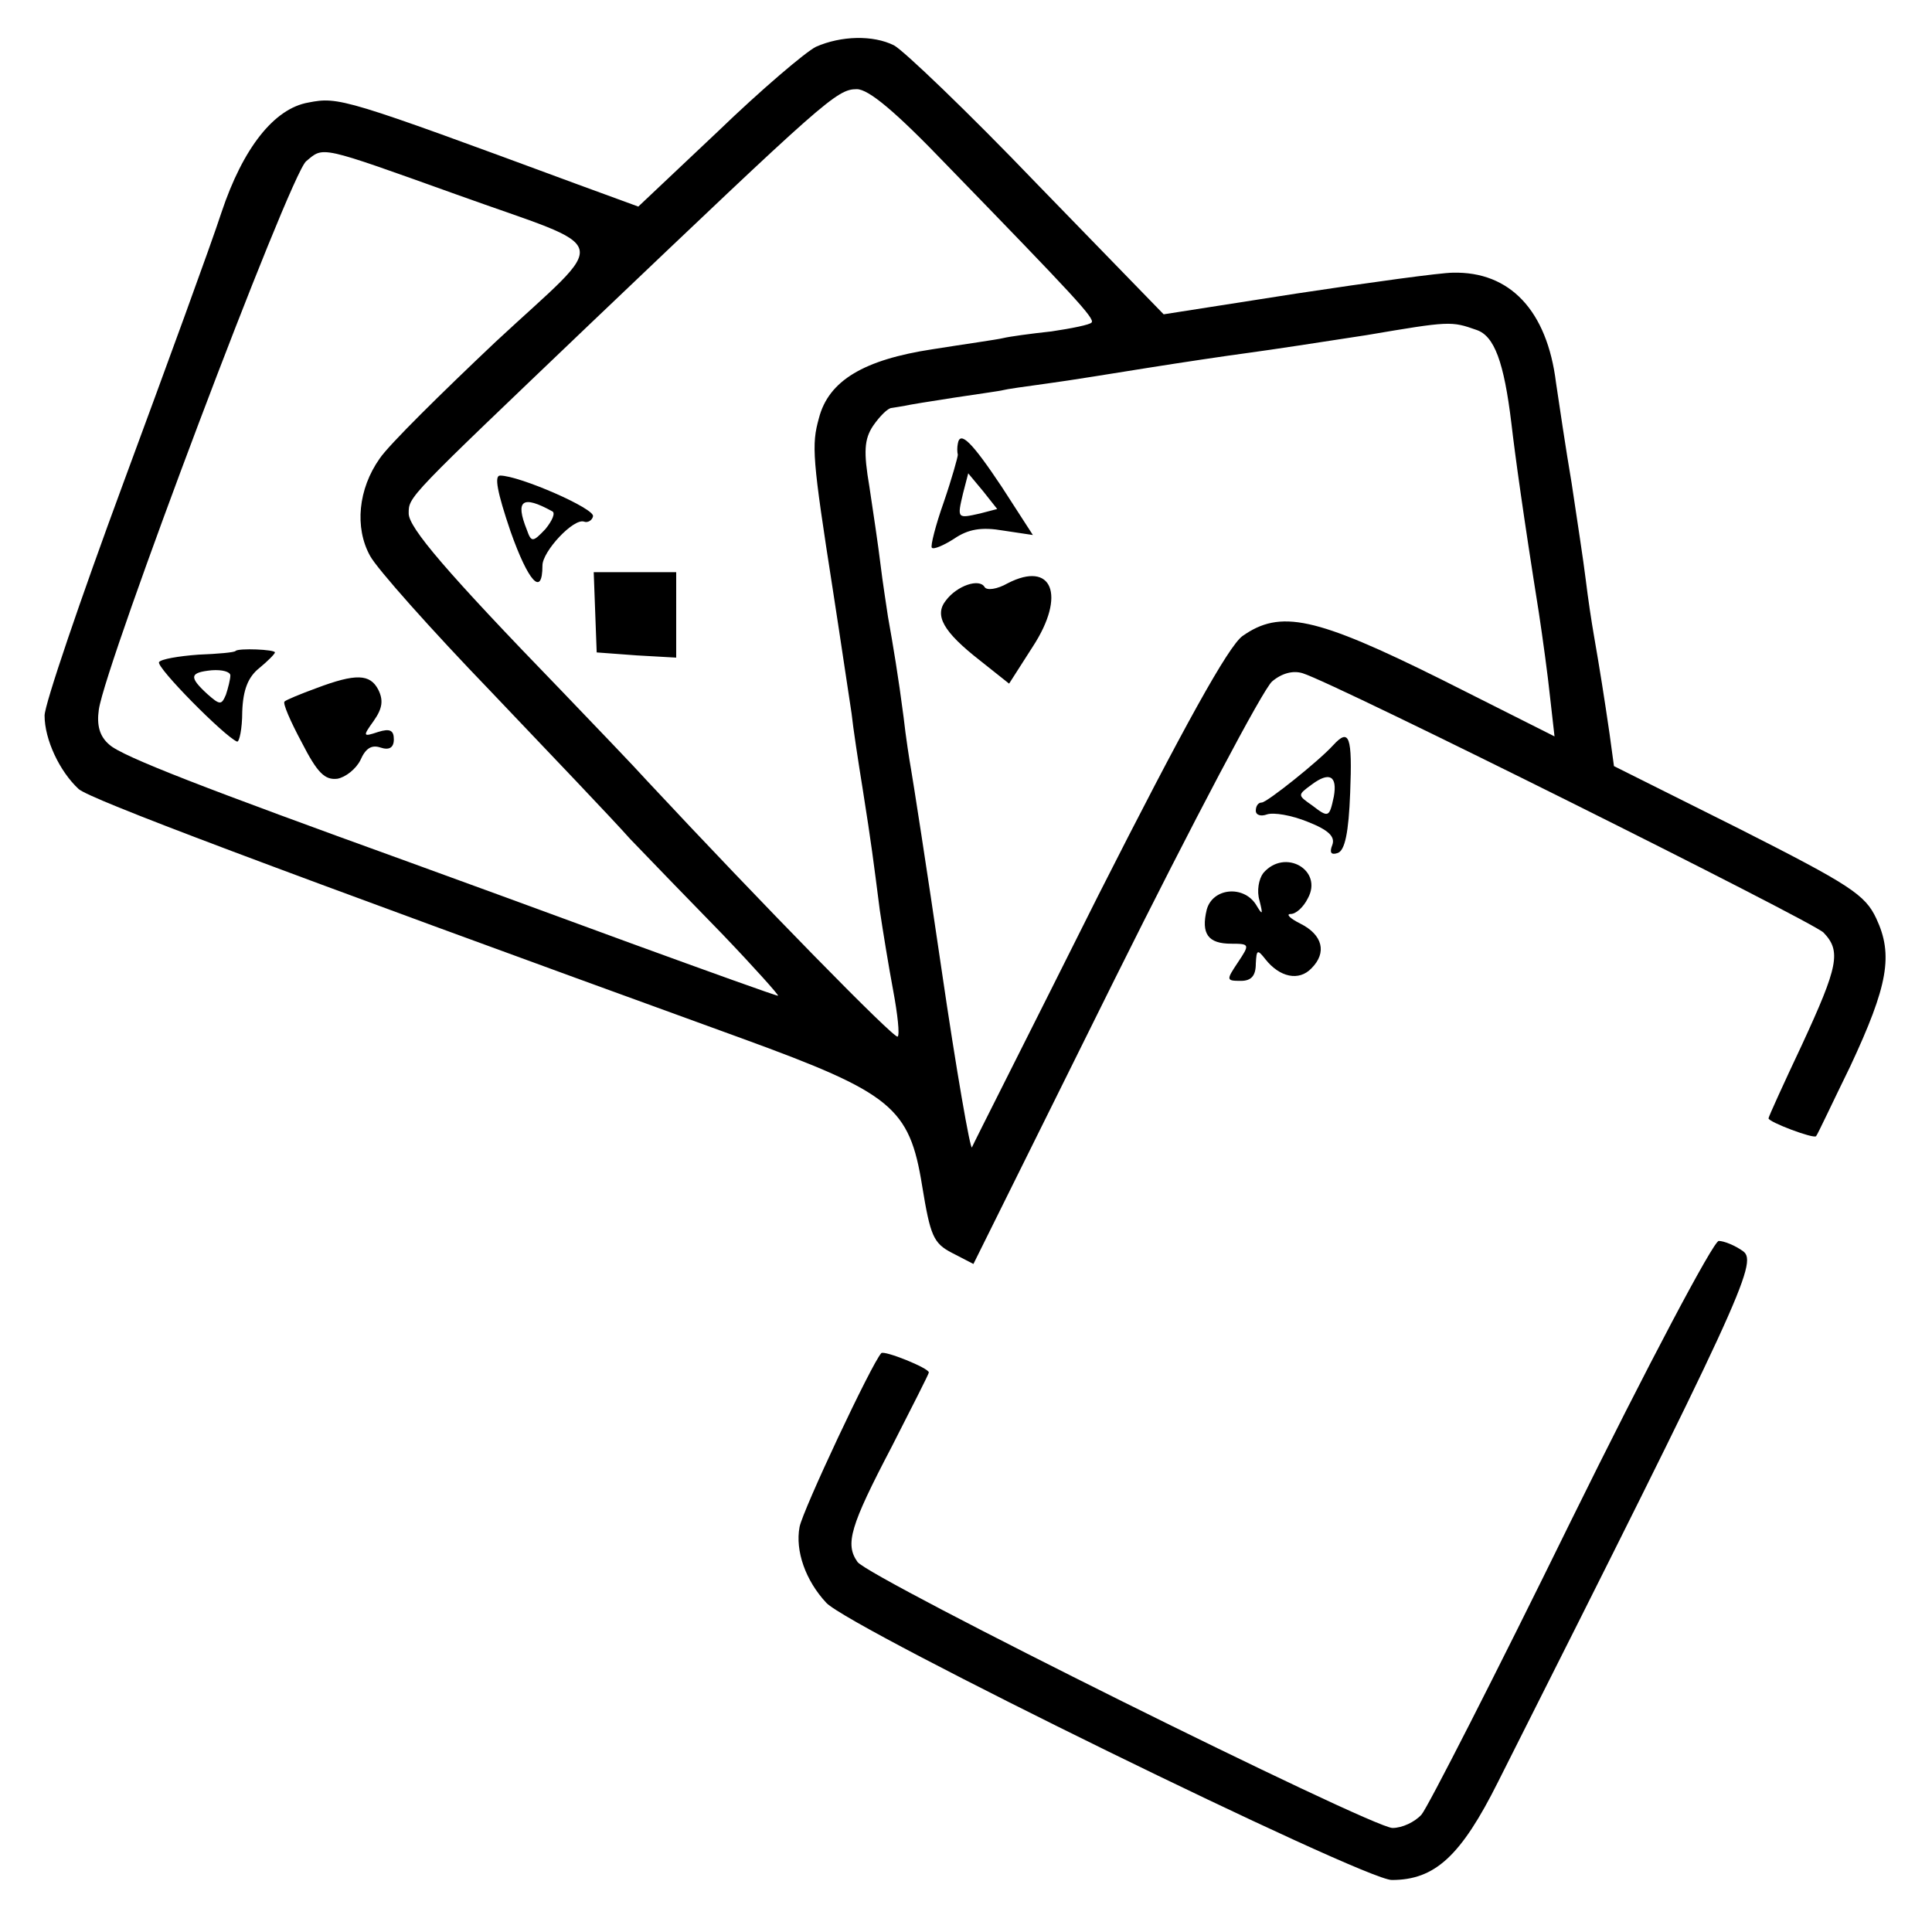
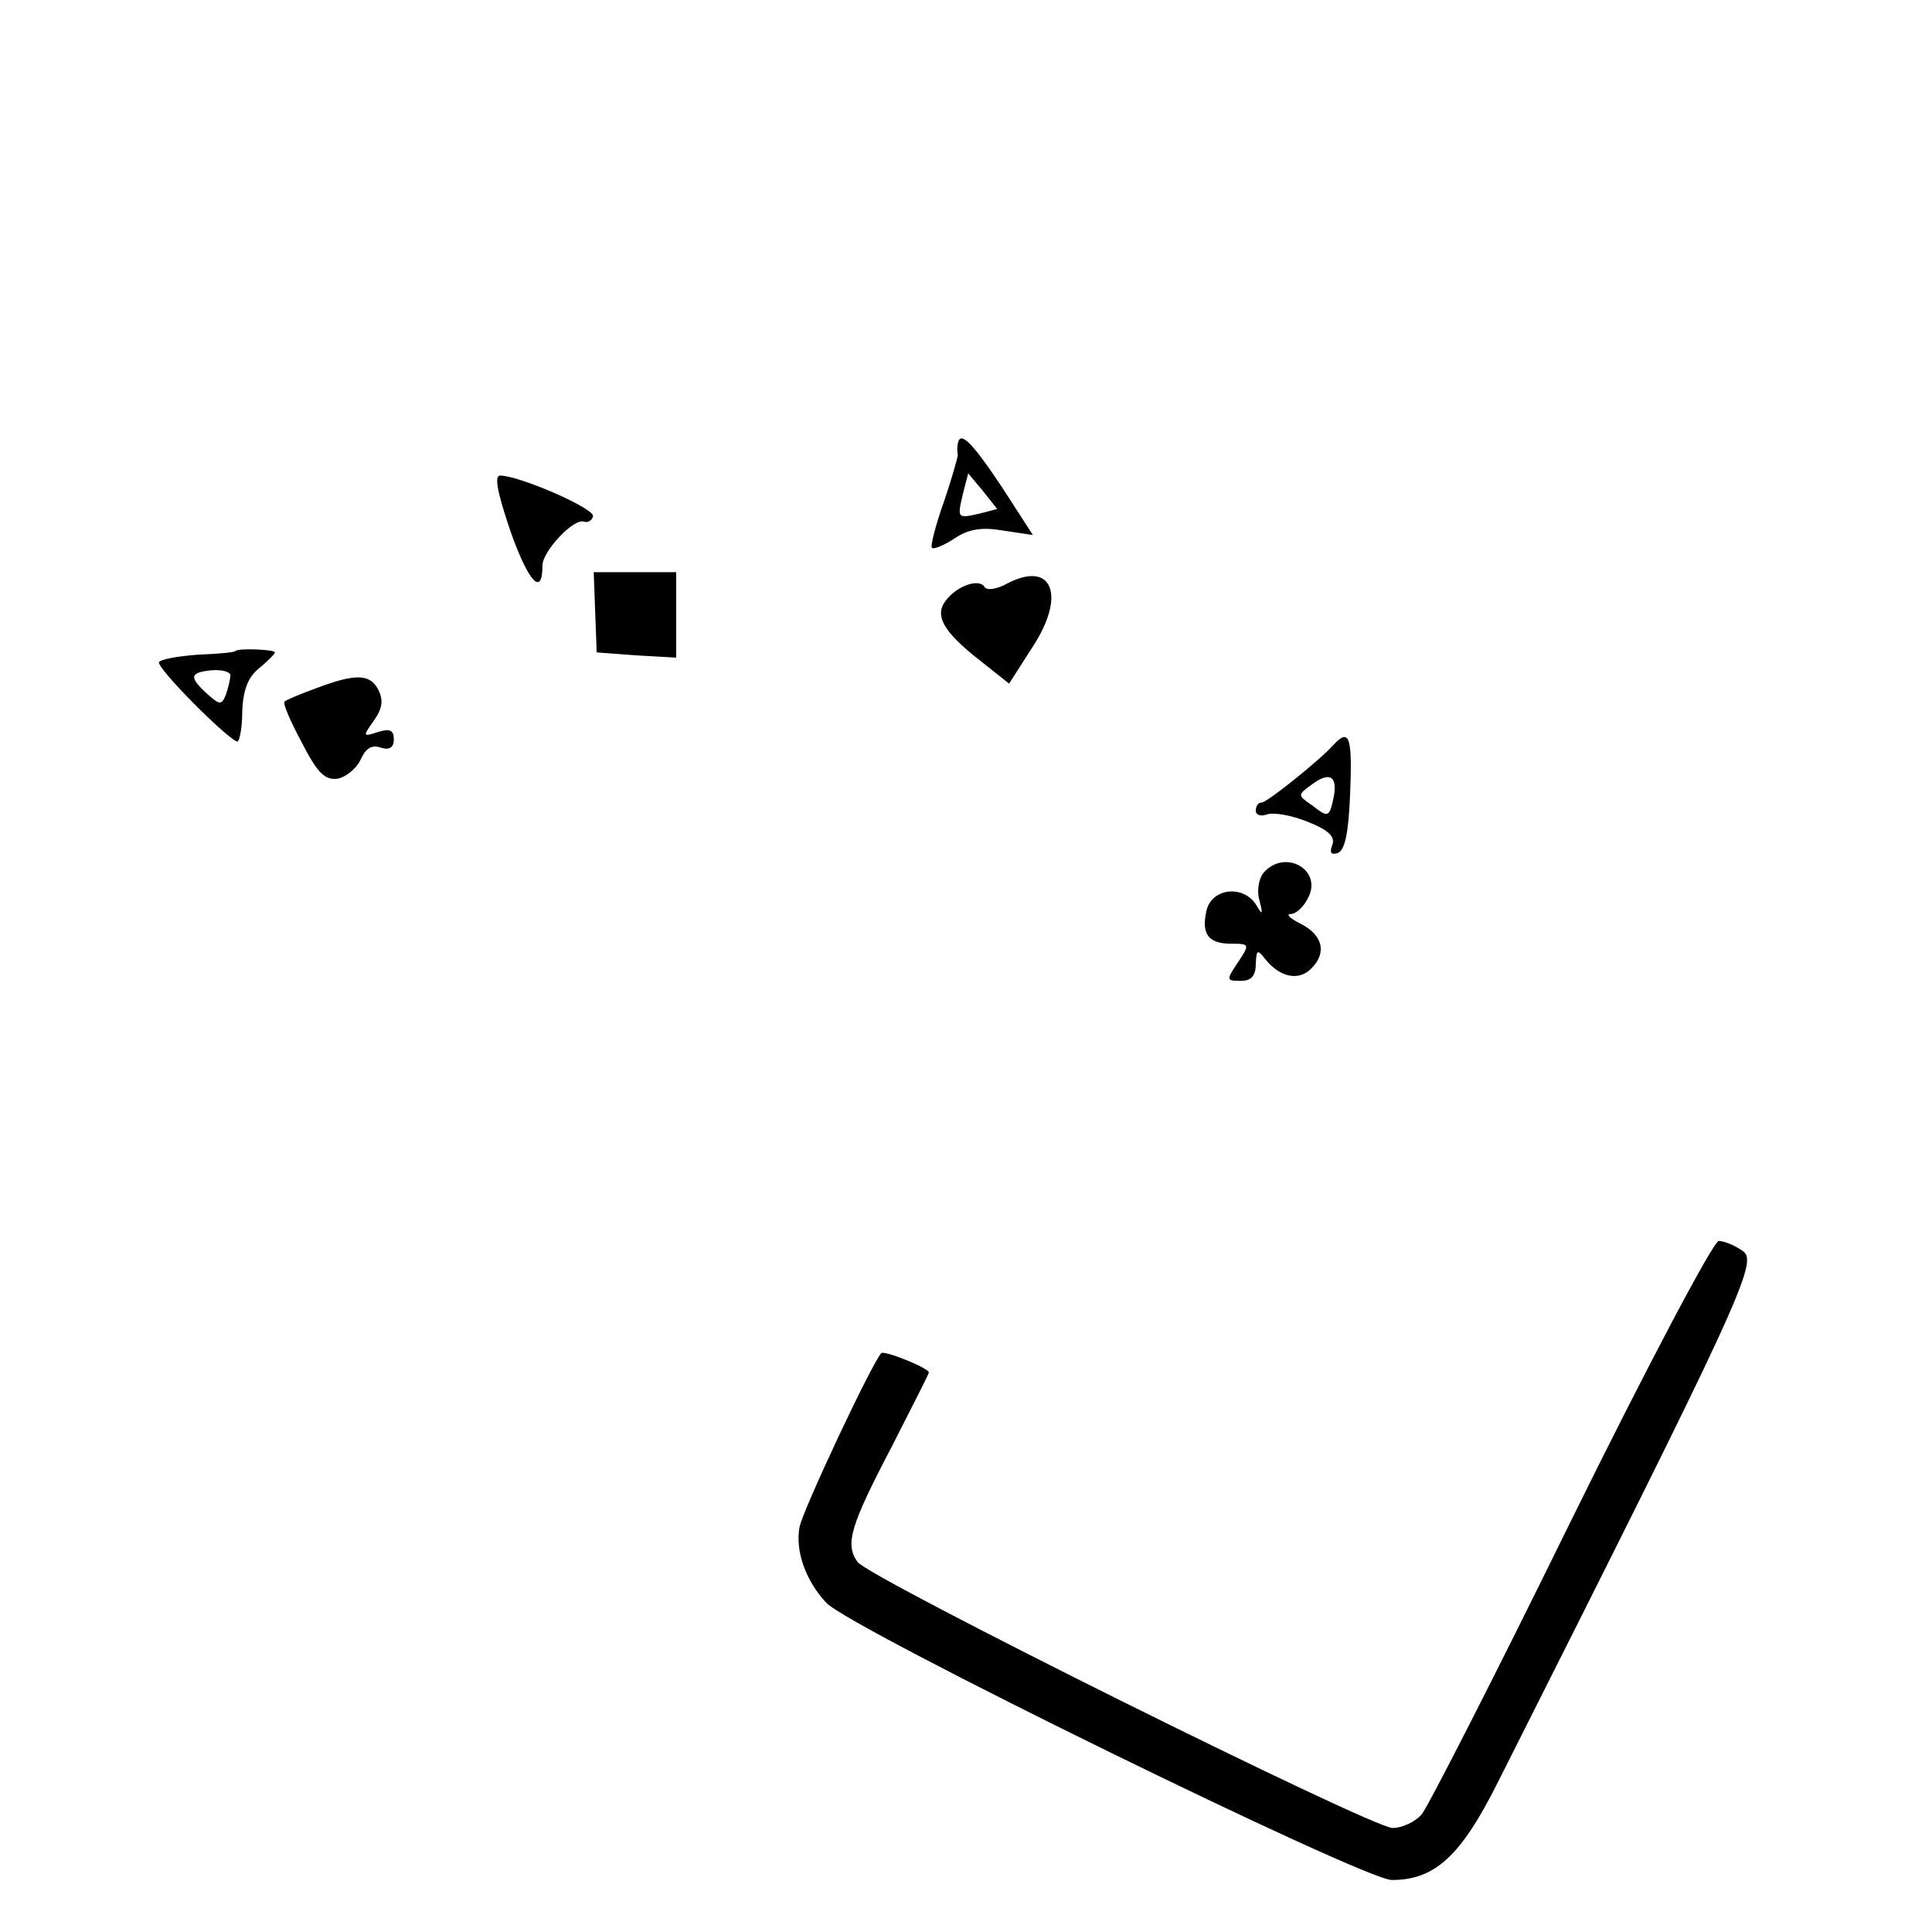
<svg xmlns="http://www.w3.org/2000/svg" version="1" width="346.667" height="346.667" viewBox="0 0 260 260">
-   <path d="M109.8 6.3c-1.4.7-7.4 5.8-13.2 11.4L85.9 27.8l-8.2-3C46.3 13.2 45.6 13 41.5 13.8c-4.6.8-8.8 6.1-11.7 14.8-1.4 4.3-7.4 20.7-13.2 36.4C10.8 80.7 6 94.8 6 96.3c0 3.2 2 7.5 4.6 9.9 1.7 1.4 23.6 9.7 89.4 33.6 20 7.3 22.4 9.2 24.1 19.8 1.1 6.7 1.5 7.7 4 9l2.9 1.5 19-38.3c10.5-21.1 20-39.1 21.2-40.1 1.3-1.1 2.8-1.5 4.1-1.1 4.3 1.3 68.6 33.4 70.1 34.9 2.4 2.5 2 4.5-2.9 15.1-2.5 5.3-4.5 9.7-4.5 9.9 0 .5 6.1 2.8 6.4 2.4.2-.2 2.2-4.5 4.6-9.4 5.1-10.9 5.8-15 3.5-19.9-1.5-3.2-3.5-4.5-18.5-12.1l-16.8-8.4-.6-4.4c-.7-4.8-1.3-8.6-2.1-13.2-.3-1.7-.8-5-1.1-7.5-.3-2.5-1.2-8.3-1.9-13-.8-4.7-1.7-10.8-2.1-13.5-1.2-9.7-6.2-15-13.9-14.8-1.6 0-11.1 1.3-21 2.8l-17.9 2.8-17.1-17.6c-9.3-9.7-18-18-19.2-18.6-2.8-1.4-7.1-1.3-10.5.2zm17.7 16c17 17.5 19.9 20.6 19.4 21.1-.2.3-2.7.8-5.4 1.2-2.8.3-5.7.7-6.5.9-.8.2-5.1.8-9.5 1.5-9.2 1.4-14 4.2-15.3 9.3-1 3.6-.9 5.3 1.9 23.2 1.1 7.1 2.2 14.6 2.5 16.5.2 1.9.9 6.5 1.5 10.2 1.2 7.6 1.4 9.3 2.3 16.3.4 2.7 1.2 7.6 1.8 10.8.6 3.2.9 6 .6 6.2-.4.4-18.4-18-33.7-34.4-1.8-2-7-7.4-11.5-12.1C60 76.9 55 71 55 69.1c0-2.3-.2-2 24.5-25.6C111 13.5 112.6 12 115.3 12c1.6 0 5.2 3 12.2 10.3zm-66 3.9c21.4 7.7 20.8 5.3 5.2 19.8-7.3 6.9-14.4 13.9-15.6 15.7-2.9 4.1-3.4 9.3-1.3 13.1.9 1.7 8.2 9.9 16.2 18.2 8 8.4 16.5 17.3 18.8 19.9 2.4 2.5 8 8.3 12.4 12.8 4.4 4.6 7.7 8.3 7.5 8.3-.3 0-9.2-3.2-19.9-7.1-10.6-3.9-24-8.8-29.8-10.9-27.1-9.8-38.6-14.2-40.3-15.8-1.3-1.1-1.7-2.6-1.4-4.7.9-6.3 25.7-72 27.9-73.8 2.4-2 1.6-2.2 20.3 4.5zm137.2 18.2c2.4.8 3.7 4.3 4.7 12.6.5 4.3 1.6 12.3 3.7 25.5.5 3.3 1.2 8.4 1.5 11.3l.6 5.3-15.3-7.7C177 83 172.3 82 167.2 85.6c-1.9 1.4-7.8 12-19.4 34.9-9.1 18.2-16.8 33.4-17 33.9-.2.5-2.1-10.3-4.1-24-2-13.7-3.9-25.8-4.1-26.9-.2-1.1-.7-4.3-1-7-.7-5.4-1.4-9.6-2.1-13.5-.2-1.4-.7-4.5-1-7-.3-2.5-1-7.2-1.5-10.5-.8-4.7-.7-6.4.5-8.2.9-1.3 2-2.4 2.5-2.4.6-.1 1.3-.2 1.8-.3.4-.1 3.4-.6 6.7-1.1 3.3-.5 6.2-.9 6.5-1 .3-.1 3-.5 6-.9s9.1-1.4 13.5-2.1c4.4-.7 10.4-1.6 13.4-2 3-.4 10.2-1.5 16-2.4 11.2-1.9 11.4-1.9 14.8-.7z" />
-   <path d="M68.7 71.5c2.4 6.8 4.3 8.9 4.3 4.6 0-1.9 4.2-6.4 5.6-5.9.5.2 1.1-.2 1.2-.7.4-1-9.9-5.5-12.5-5.5-.8 0-.4 2.2 1.4 7.5zm5.6-2.7c.5.2 0 1.3-.9 2.4-1.7 1.8-1.9 1.8-2.5.1-1.6-4-.6-4.7 3.4-2.5zM80.1 82.4l.2 5.4 5.4.4 5.3.3V77H79.9l.2 5.4zM31.7 87.6c-.1.2-2.4.4-5 .5-2.7.2-5 .6-5.3 1-.4.7 8.8 10 10.5 10.7.3.1.7-1.7.7-4 .1-3 .8-4.7 2.3-5.9C36 89 37 88 37 87.8c0-.4-4.9-.6-5.3-.2zm-.7 3.3c0 .5-.3 1.7-.6 2.6-.6 1.4-.8 1.4-2.5-.1-2.5-2.3-2.4-2.9.6-3.2 1.4-.1 2.5.2 2.5.7zM42.6 92.6c-2.2.8-4.1 1.6-4.3 1.8-.3.2.8 2.7 2.3 5.5 2.1 4.1 3.1 5.1 4.8 4.9 1.1-.2 2.5-1.3 3.1-2.5.7-1.6 1.5-2.1 2.7-1.7 1.2.4 1.8 0 1.8-1.1 0-1.2-.5-1.5-2.1-1-2.1.7-2.1.6-.6-1.5 1.2-1.7 1.3-2.8.6-4.2-1.1-2.1-3-2.2-8.3-.2zM128.9 59.7c-.1.5-.1 1.1 0 1.5 0 .3-.8 3.2-1.9 6.4-1.1 3.1-1.8 5.9-1.6 6.1.2.3 1.6-.3 3-1.2 1.9-1.3 3.7-1.6 6.6-1.1l4 .6-4.2-6.5c-4-6-5.6-7.6-5.9-5.8zm3 9.4c-3.1.7-3.1.7-2.3-2.7l.7-2.7 2 2.4 1.9 2.4-2.3.6zM135.6 78.5c-1.4.8-2.8 1-3.1.5-.7-1.2-3.7-.2-5.2 1.8-1.6 2-.4 4.2 4.6 8.1l3.9 3.1 3.2-5c4.5-6.9 2.6-11.6-3.4-8.5zM179.4 100.3c-1.9 2.1-8.9 7.7-9.6 7.7-.5 0-.8.5-.8 1.1 0 .6.7.8 1.5.5.9-.3 3.3.1 5.5 1 2.8 1.1 3.7 2 3.3 3.1-.4 1-.2 1.4.7 1.1 1-.3 1.5-2.8 1.7-8.1.3-7.6-.1-8.8-2.3-6.4zm.1 6.9c-.6 2.8-.7 2.9-2.9 1.2-2-1.4-2-1.4-.1-2.8 2.4-1.8 3.5-1.2 3 1.6zM170 117.5c-.6.8-.9 2.4-.5 3.7.5 2 .4 2-.5.5-1.7-2.6-5.8-2.2-6.6.7-.8 3.3.2 4.6 3.3 4.6 2.5 0 2.5.1.9 2.5s-1.6 2.5.4 2.5c1.4 0 2-.7 2-2.3.1-1.9.2-2 1.3-.6 1.9 2.4 4.5 3 6.2 1.2 2.1-2.1 1.5-4.5-1.5-6-1.4-.7-2-1.3-1.3-1.3s1.7-.9 2.3-2.1c2.1-3.8-3.1-6.8-6-3.4zM211.4 204.7c-10.2 20.8-19.3 38.6-20.1 39.5-.9 1-2.6 1.8-3.9 1.8-2.8 0-70.4-33.6-72-35.8-1.7-2.4-1-4.8 4.6-15.5 2.7-5.3 5-9.8 5-10 0-.6-6-3-6.4-2.6-1.3 1.4-10.6 21.2-11 23.4-.6 3.2.8 7.2 3.6 10.2 3.3 3.5 72.3 37.3 76.1 37.3 5.8 0 9.3-3.2 14.3-13.2 32.6-64.7 35-69.9 33-71.4-1.1-.8-2.6-1.4-3.3-1.4-.7 0-9.6 16.8-19.9 37.7z" />
+   <path d="M68.7 71.5c2.4 6.8 4.3 8.9 4.3 4.6 0-1.9 4.2-6.4 5.6-5.9.5.2 1.1-.2 1.2-.7.4-1-9.9-5.5-12.5-5.5-.8 0-.4 2.2 1.4 7.5zm5.6-2.7zM80.1 82.4l.2 5.4 5.4.4 5.3.3V77H79.9l.2 5.4zM31.7 87.6c-.1.2-2.4.4-5 .5-2.7.2-5 .6-5.3 1-.4.7 8.8 10 10.5 10.7.3.1.7-1.7.7-4 .1-3 .8-4.7 2.3-5.9C36 89 37 88 37 87.8c0-.4-4.9-.6-5.3-.2zm-.7 3.3c0 .5-.3 1.7-.6 2.6-.6 1.4-.8 1.4-2.5-.1-2.5-2.3-2.4-2.9.6-3.2 1.4-.1 2.5.2 2.5.7zM42.6 92.6c-2.2.8-4.1 1.6-4.3 1.8-.3.2.8 2.7 2.3 5.5 2.1 4.1 3.1 5.1 4.8 4.9 1.1-.2 2.5-1.3 3.1-2.5.7-1.6 1.5-2.1 2.7-1.7 1.2.4 1.8 0 1.8-1.1 0-1.2-.5-1.5-2.1-1-2.1.7-2.1.6-.6-1.5 1.2-1.7 1.3-2.8.6-4.2-1.1-2.1-3-2.2-8.3-.2zM128.9 59.7c-.1.5-.1 1.1 0 1.5 0 .3-.8 3.2-1.9 6.4-1.1 3.1-1.8 5.9-1.6 6.1.2.3 1.6-.3 3-1.2 1.9-1.3 3.7-1.6 6.6-1.1l4 .6-4.2-6.5c-4-6-5.6-7.6-5.9-5.8zm3 9.4c-3.1.7-3.1.7-2.3-2.7l.7-2.7 2 2.4 1.9 2.4-2.3.6zM135.6 78.5c-1.4.8-2.8 1-3.1.5-.7-1.2-3.7-.2-5.2 1.8-1.6 2-.4 4.2 4.6 8.1l3.9 3.1 3.2-5c4.5-6.9 2.6-11.6-3.4-8.5zM179.4 100.3c-1.9 2.1-8.9 7.7-9.6 7.7-.5 0-.8.5-.8 1.1 0 .6.7.8 1.5.5.9-.3 3.3.1 5.5 1 2.8 1.1 3.7 2 3.3 3.1-.4 1-.2 1.4.7 1.1 1-.3 1.5-2.8 1.7-8.1.3-7.6-.1-8.8-2.3-6.4zm.1 6.9c-.6 2.8-.7 2.9-2.9 1.2-2-1.4-2-1.4-.1-2.8 2.4-1.8 3.5-1.2 3 1.6zM170 117.5c-.6.8-.9 2.4-.5 3.7.5 2 .4 2-.5.5-1.7-2.6-5.8-2.2-6.6.7-.8 3.3.2 4.6 3.3 4.6 2.5 0 2.5.1.9 2.5s-1.6 2.5.4 2.5c1.4 0 2-.7 2-2.3.1-1.9.2-2 1.3-.6 1.9 2.4 4.5 3 6.2 1.2 2.1-2.1 1.5-4.5-1.5-6-1.4-.7-2-1.3-1.3-1.3s1.7-.9 2.3-2.1c2.1-3.8-3.1-6.8-6-3.4zM211.4 204.7c-10.2 20.8-19.3 38.6-20.1 39.5-.9 1-2.6 1.8-3.9 1.8-2.8 0-70.4-33.6-72-35.8-1.7-2.4-1-4.8 4.6-15.5 2.7-5.3 5-9.8 5-10 0-.6-6-3-6.4-2.6-1.3 1.4-10.6 21.2-11 23.4-.6 3.2.8 7.2 3.6 10.2 3.3 3.5 72.3 37.3 76.1 37.3 5.8 0 9.3-3.2 14.3-13.2 32.6-64.7 35-69.9 33-71.4-1.1-.8-2.6-1.4-3.3-1.4-.7 0-9.6 16.8-19.9 37.7z" />
</svg>